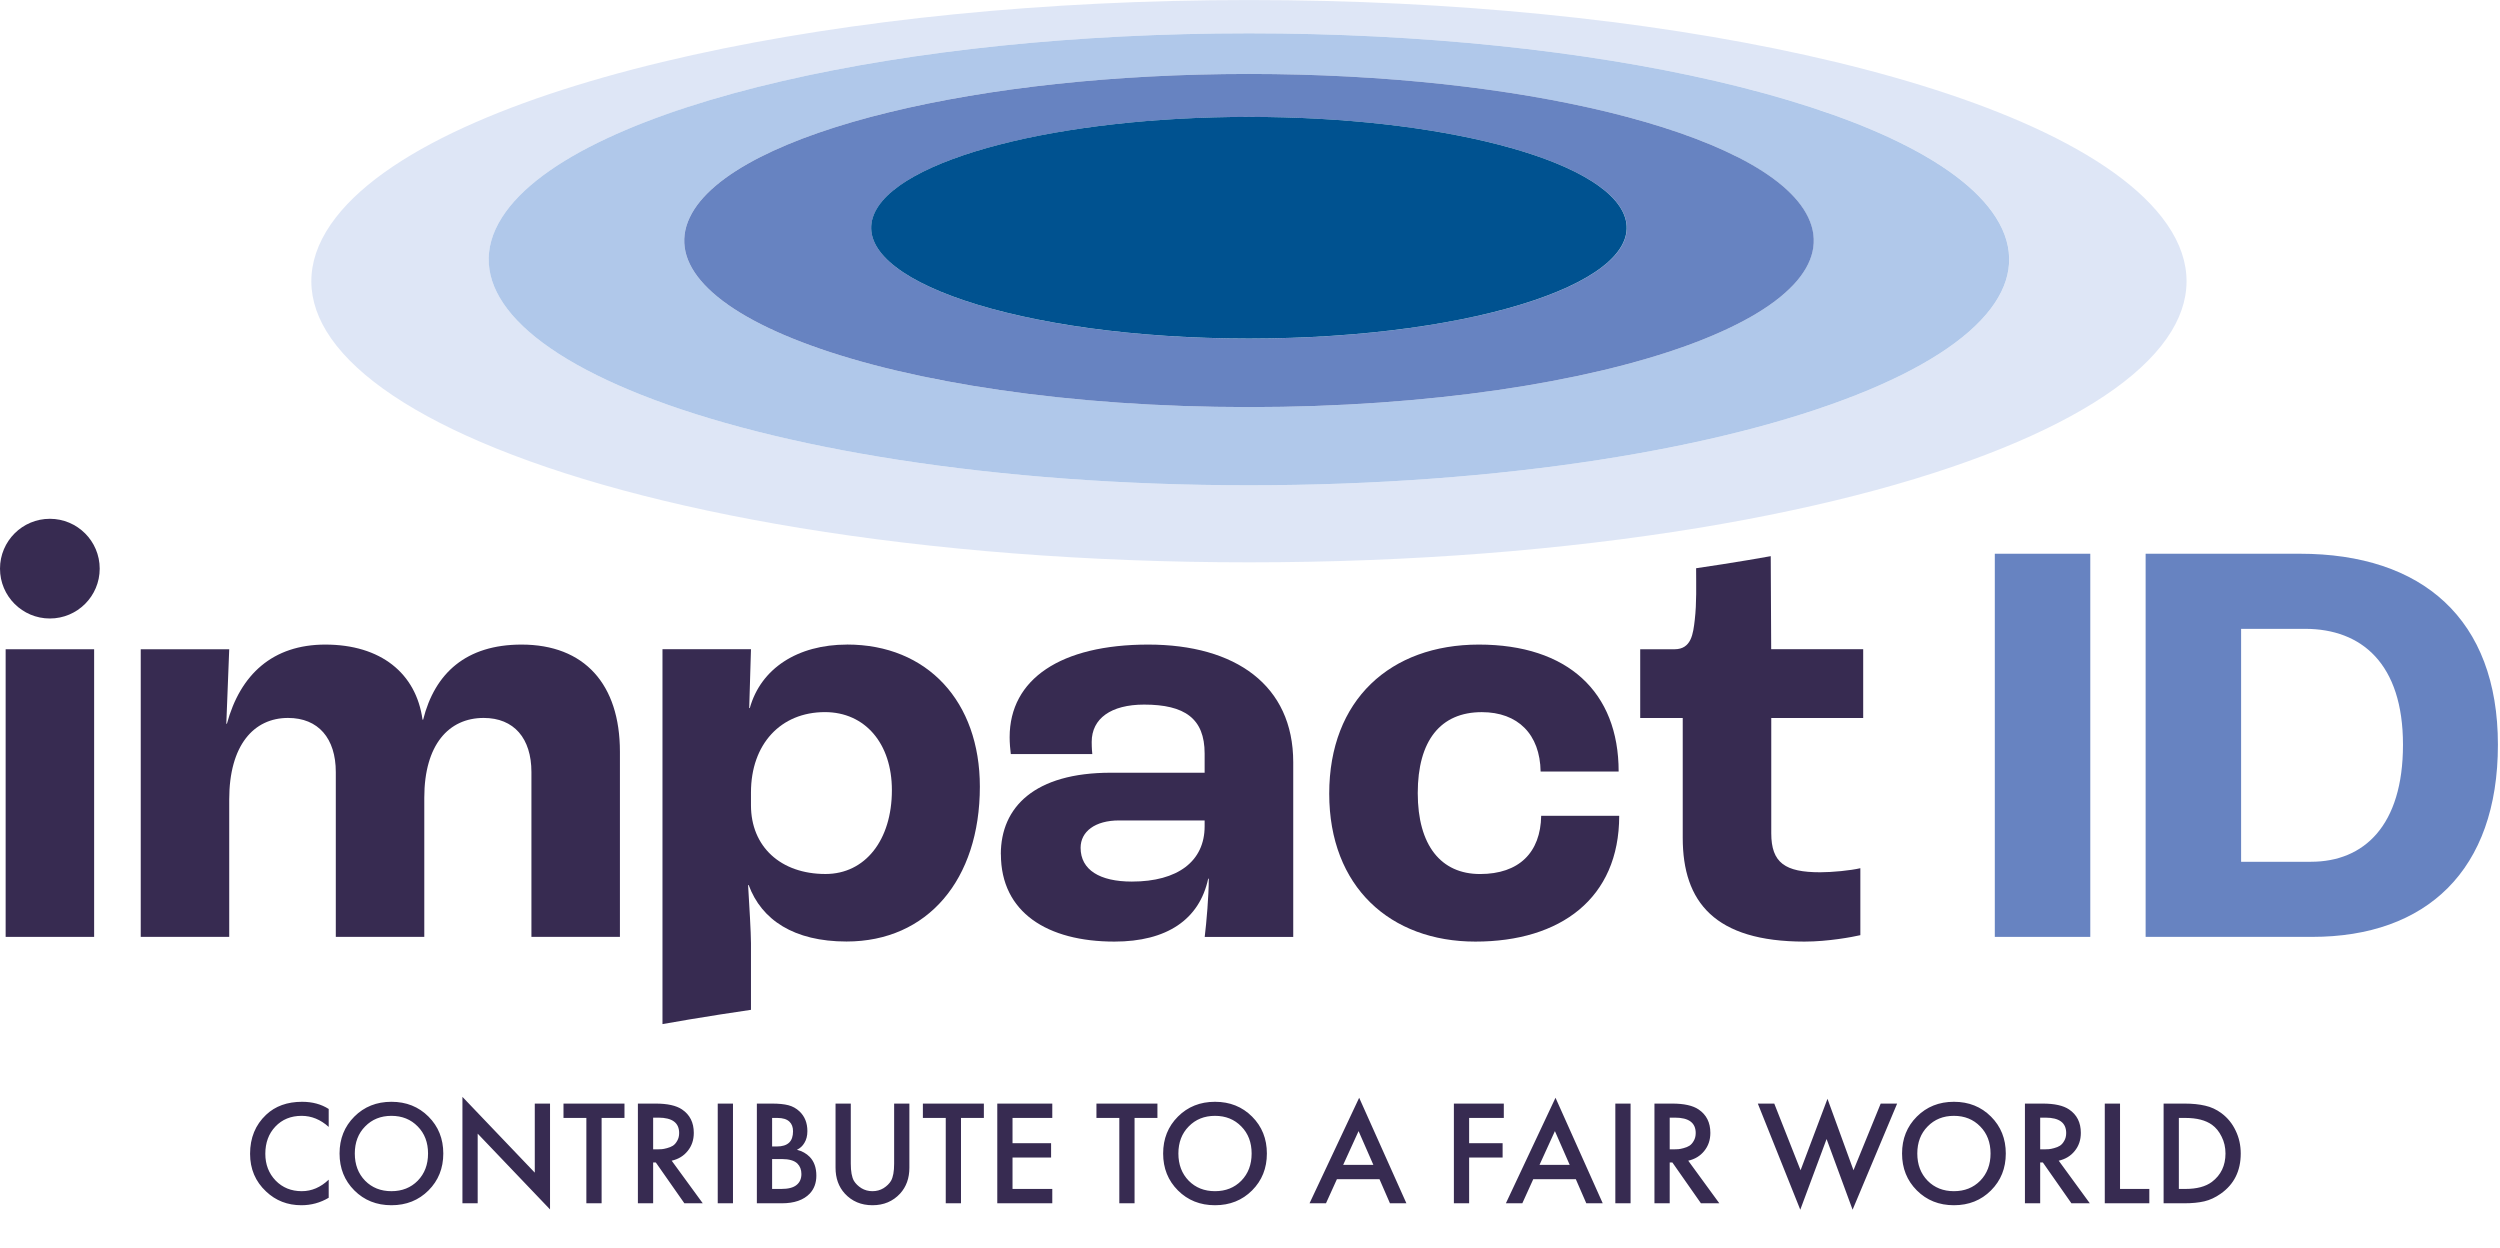
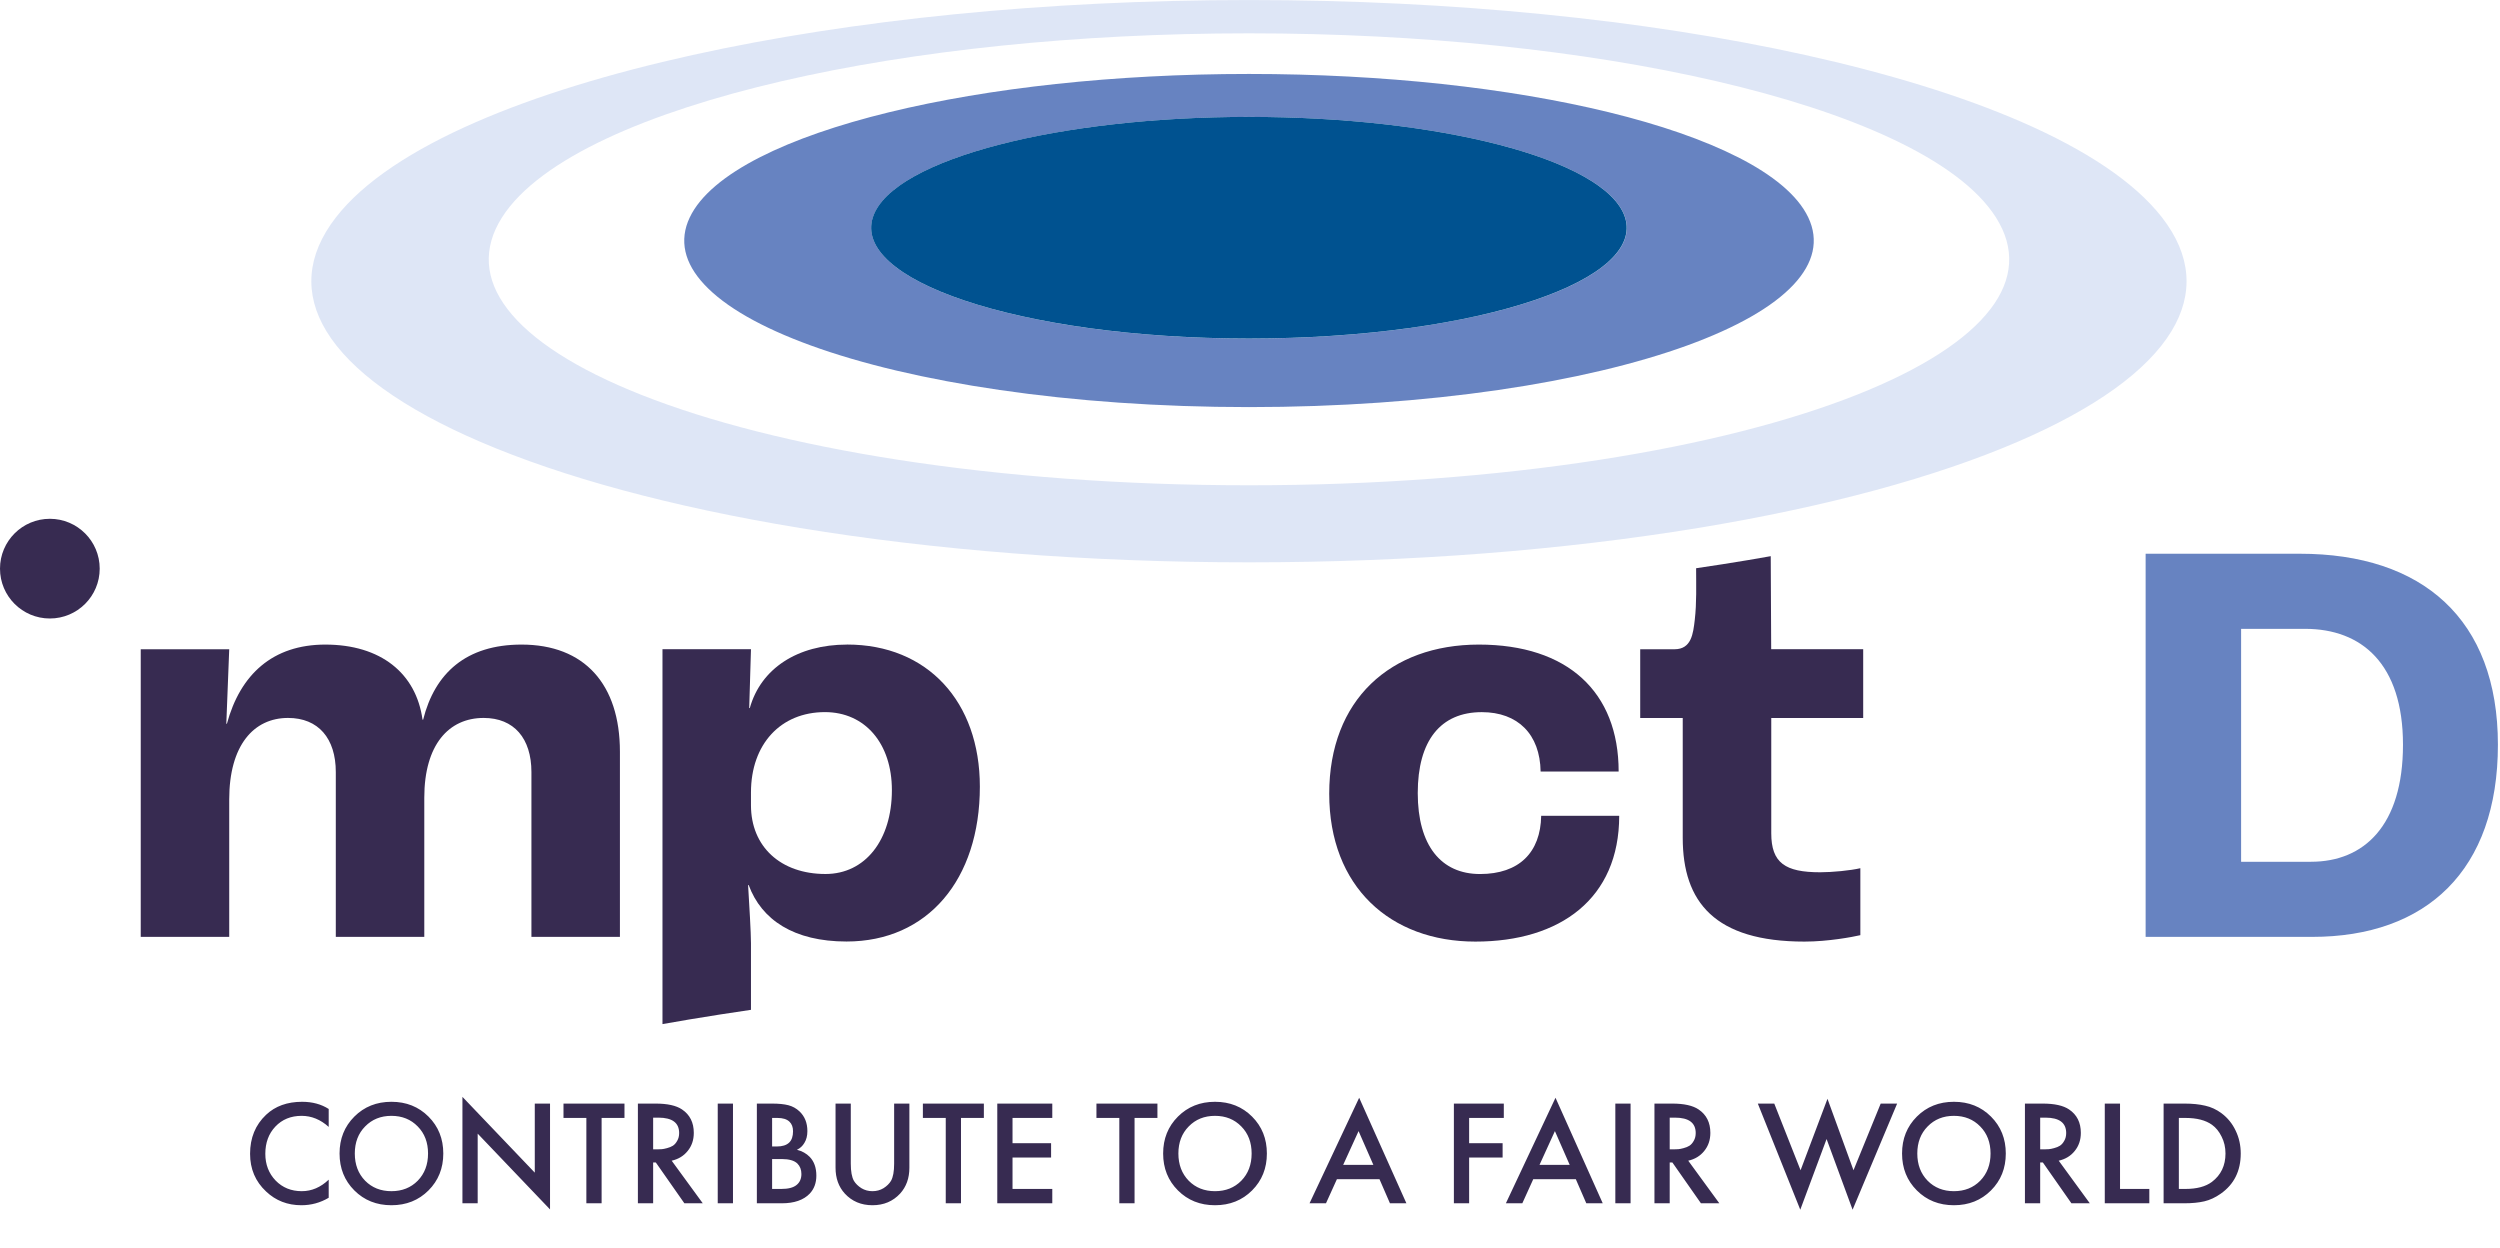
<svg xmlns="http://www.w3.org/2000/svg" width="669" height="334" viewBox="0 0 669 334" fill="none">
  <path d="M87.96 296.76V301.56C85.773 299.587 83.36 298.6 80.72 298.6C77.84 298.6 75.493 299.56 73.68 301.48C71.893 303.373 71 305.8 71 308.76C71 311.613 71.92 314 73.76 315.92C75.6 317.813 77.933 318.76 80.76 318.76C83.4 318.76 85.8 317.733 87.96 315.68V320.52C85.72 321.853 83.28 322.52 80.64 322.52C76.933 322.52 73.787 321.293 71.2 318.84C68.347 316.173 66.92 312.813 66.92 308.76C66.92 304.493 68.347 301.013 71.2 298.32C73.653 296 76.867 294.84 80.84 294.84C83.587 294.84 85.96 295.48 87.96 296.76ZM94.825 298.8C97.465 296.16 100.772 294.84 104.745 294.84C108.719 294.84 112.025 296.16 114.665 298.8C117.305 301.44 118.625 304.733 118.625 308.68C118.625 312.627 117.305 315.92 114.665 318.56C112.025 321.2 108.719 322.52 104.745 322.52C100.772 322.52 97.465 321.2 94.825 318.56C92.185 315.92 90.865 312.627 90.865 308.68C90.865 304.733 92.185 301.44 94.825 298.8ZM97.705 315.96C99.545 317.827 101.892 318.76 104.745 318.76C107.599 318.76 109.945 317.827 111.785 315.96C113.625 314.067 114.545 311.64 114.545 308.68C114.545 305.72 113.625 303.307 111.785 301.44C109.945 299.547 107.599 298.6 104.745 298.6C101.892 298.6 99.545 299.547 97.705 301.44C95.865 303.307 94.945 305.72 94.945 308.68C94.945 311.64 95.865 314.067 97.705 315.96ZM127.827 322H123.747V293.52L143.107 313.8V295.32H147.187V323.64L127.827 303.36V322ZM167.111 299.16H160.991V322H156.911V299.16H150.791V295.32H167.111V299.16ZM170.7 295.32H175.46C178.607 295.32 180.953 295.84 182.5 296.88C184.607 298.293 185.66 300.387 185.66 303.16C185.66 305.053 185.113 306.667 184.02 308C182.953 309.333 181.527 310.2 179.74 310.6L188.06 322H183.14L175.5 311.08H174.78V322H170.7V295.32ZM174.78 299.08V307.56H176.06C176.407 307.56 176.753 307.547 177.1 307.52C177.447 307.493 177.913 307.4 178.5 307.24C179.113 307.08 179.633 306.867 180.06 306.6C180.513 306.307 180.9 305.867 181.22 305.28C181.567 304.693 181.74 304 181.74 303.2C181.74 300.453 179.887 299.08 176.18 299.08H174.78ZM192.067 295.32H196.147V322H192.067V295.32ZM202.536 295.32H206.576C208.389 295.32 209.856 295.467 210.976 295.76C212.096 296.053 213.083 296.6 213.936 297.4C215.349 298.733 216.056 300.493 216.056 302.68C216.056 303.933 215.789 304.987 215.256 305.84C214.776 306.667 214.109 307.28 213.256 307.68C214.643 308.027 215.789 308.667 216.696 309.6C217.869 310.827 218.456 312.493 218.456 314.6C218.456 316.547 217.869 318.147 216.696 319.4C215.043 321.133 212.549 322 209.216 322H202.536V295.32ZM206.616 299.16V306.8H207.856C209.349 306.8 210.456 306.453 211.176 305.76C211.869 305.093 212.216 304.08 212.216 302.72C212.216 301.627 211.896 300.773 211.256 300.16C210.563 299.493 209.483 299.16 208.016 299.16H206.616ZM206.616 310.16V318.16H209.096C210.936 318.16 212.283 317.813 213.136 317.12C214.016 316.427 214.456 315.44 214.456 314.16C214.456 313.013 214.096 312.08 213.376 311.36C212.549 310.56 211.149 310.16 209.176 310.16H206.616ZM223.591 295.32H227.671V311.4C227.671 313.48 227.951 315.013 228.511 316C228.964 316.747 229.631 317.4 230.511 317.96C231.391 318.493 232.377 318.76 233.471 318.76C234.564 318.76 235.551 318.493 236.431 317.96C237.311 317.4 237.977 316.747 238.431 316C238.991 315.013 239.271 313.48 239.271 311.4V295.32H243.351V312.48C243.351 315.28 242.524 317.587 240.871 319.4C238.951 321.48 236.484 322.52 233.471 322.52C230.457 322.52 227.991 321.48 226.071 319.4C224.417 317.587 223.591 315.28 223.591 312.48V295.32ZM263.283 299.16H257.163V322H253.083V299.16H246.963V295.32H263.283V299.16ZM281.592 295.32V299.16H270.952V305.92H281.272V309.76H270.952V318.16H281.592V322H266.872V295.32H281.592ZM309.728 299.16H303.608V322H299.528V299.16H293.408V295.32H309.728V299.16ZM315.216 298.8C317.856 296.16 321.163 294.84 325.136 294.84C329.109 294.84 332.416 296.16 335.056 298.8C337.696 301.44 339.016 304.733 339.016 308.68C339.016 312.627 337.696 315.92 335.056 318.56C332.416 321.2 329.109 322.52 325.136 322.52C321.163 322.52 317.856 321.2 315.216 318.56C312.576 315.92 311.256 312.627 311.256 308.68C311.256 304.733 312.576 301.44 315.216 298.8ZM318.096 315.96C319.936 317.827 322.283 318.76 325.136 318.76C327.989 318.76 330.336 317.827 332.176 315.96C334.016 314.067 334.936 311.64 334.936 308.68C334.936 305.72 334.016 303.307 332.176 301.44C330.336 299.547 327.989 298.6 325.136 298.6C322.283 298.6 319.936 299.547 318.096 301.44C316.256 303.307 315.336 305.72 315.336 308.68C315.336 311.64 316.256 314.067 318.096 315.96ZM371.953 322L369.153 315.56H357.753L354.833 322H350.433L363.713 293.76L376.353 322H371.953ZM359.433 311.72H367.513L363.553 302.68L359.433 311.72ZM402.419 295.32V299.16H393.139V305.92H402.099V309.76H393.139V322H389.059V295.32H402.419ZM424.493 322L421.693 315.56H410.293L407.373 322H402.973L416.253 293.76L428.893 322H424.493ZM411.973 311.72H420.053L416.093 302.68L411.973 311.72ZM432.263 295.32H436.343V322H432.263V295.32ZM442.731 295.32H447.491C450.638 295.32 452.985 295.84 454.531 296.88C456.638 298.293 457.691 300.387 457.691 303.16C457.691 305.053 457.145 306.667 456.051 308C454.985 309.333 453.558 310.2 451.771 310.6L460.091 322H455.171L447.531 311.08H446.811V322H442.731V295.32ZM446.811 299.08V307.56H448.091C448.438 307.56 448.785 307.547 449.131 307.52C449.478 307.493 449.945 307.4 450.531 307.24C451.145 307.08 451.665 306.867 452.091 306.6C452.545 306.307 452.931 305.867 453.251 305.28C453.598 304.693 453.771 304 453.771 303.2C453.771 300.453 451.918 299.08 448.211 299.08H446.811ZM470.394 295.32H474.794L481.834 313.16L489.034 294.04L495.994 313.16L503.274 295.32H507.674L495.754 323.72L488.794 304.8L481.754 323.72L470.394 295.32ZM512.95 298.8C515.59 296.16 518.897 294.84 522.87 294.84C526.844 294.84 530.15 296.16 532.79 298.8C535.43 301.44 536.75 304.733 536.75 308.68C536.75 312.627 535.43 315.92 532.79 318.56C530.15 321.2 526.844 322.52 522.87 322.52C518.897 322.52 515.59 321.2 512.95 318.56C510.31 315.92 508.99 312.627 508.99 308.68C508.99 304.733 510.31 301.44 512.95 298.8ZM515.83 315.96C517.67 317.827 520.017 318.76 522.87 318.76C525.724 318.76 528.07 317.827 529.91 315.96C531.75 314.067 532.67 311.64 532.67 308.68C532.67 305.72 531.75 303.307 529.91 301.44C528.07 299.547 525.724 298.6 522.87 298.6C520.017 298.6 517.67 299.547 515.83 301.44C513.99 303.307 513.07 305.72 513.07 308.68C513.07 311.64 513.99 314.067 515.83 315.96ZM541.872 295.32H546.632C549.779 295.32 552.125 295.84 553.672 296.88C555.779 298.293 556.832 300.387 556.832 303.16C556.832 305.053 556.285 306.667 555.192 308C554.125 309.333 552.699 310.2 550.912 310.6L559.232 322H554.312L546.672 311.08H545.952V322H541.872V295.32ZM545.952 299.08V307.56H547.232C547.579 307.56 547.925 307.547 548.272 307.52C548.619 307.493 549.085 307.4 549.672 307.24C550.285 307.08 550.805 306.867 551.232 306.6C551.685 306.307 552.072 305.867 552.392 305.28C552.739 304.693 552.912 304 552.912 303.2C552.912 300.453 551.059 299.08 547.352 299.08H545.952ZM563.239 295.32H567.319V318.16H575.159V322H563.239V295.32ZM578.981 295.32H584.581C586.688 295.32 588.528 295.507 590.101 295.88C591.675 296.227 593.141 296.907 594.501 297.92C596.128 299.147 597.381 300.693 598.261 302.56C599.168 304.427 599.621 306.467 599.621 308.68C599.621 313.347 597.835 316.933 594.261 319.44C592.821 320.453 591.355 321.133 589.861 321.48C588.368 321.827 586.581 322 584.501 322H578.981V295.32ZM583.061 299.16V318.16H584.821C587.861 318.16 590.221 317.533 591.901 316.28C594.328 314.44 595.541 311.907 595.541 308.68C595.541 307.027 595.195 305.52 594.501 304.16C593.835 302.8 592.981 301.747 591.941 301C590.235 299.773 587.861 299.16 584.821 299.16H583.061Z" fill="#372B51" />
  <path d="M578.55 58.18C571.14 48.64 558.03 40.07 541.08 32.68C524.95 25.65 505.14 19.6 483.05 14.71C461.73 9.99 437.97 6.29 412.81 3.8C388.13 1.35 361.67 0.01 334.22 0.01C306.77 0.01 280.31 1.35 255.62 3.8C230.46 6.3 206.7 10 185.38 14.71C163.29 19.6 143.48 25.65 127.35 32.68C110.39 40.07 97.28 48.64 89.88 58.18C82 68.34 81.29 78.65 87.34 88.62C93.77 99.2 107.76 109.31 128.57 118.25C150.42 127.64 179.42 135.6 214.12 141.3C249.83 147.16 290.67 150.48 334.23 150.48C377.79 150.48 418.62 147.16 454.33 141.3C489.02 135.6 518.02 127.65 539.87 118.25C560.68 109.31 574.67 99.2 581.09 88.62C587.15 78.65 586.44 68.34 578.55 58.18ZM532.69 82.65C526.37 90.96 514.16 98.8 496.82 105.67C478.79 112.81 455.44 118.8 427.98 123.06C399.89 127.41 368.06 129.86 334.23 129.86C300.4 129.86 268.57 127.41 240.48 123.06C213.02 118.8 189.67 112.81 171.64 105.67C154.29 98.8 142.08 90.96 135.76 82.65C129.73 74.73 129.1 66.44 134.34 58.18C139.32 50.33 149.19 43.21 162.47 37C175.21 31.05 191.21 25.89 209.34 21.69C226.93 17.62 246.74 14.41 267.86 12.23C288.64 10.09 311 8.92 334.24 8.92C357.48 8.92 379.84 10.09 400.62 12.23C421.74 14.41 441.54 17.62 459.13 21.69C477.25 25.88 493.25 31.04 505.99 37C519.27 43.2 529.13 50.33 534.11 58.18C539.36 66.44 538.72 74.73 532.7 82.65H532.69Z" fill="#DEE6F6" />
-   <path d="M505.98 37C493.24 31.05 477.24 25.89 459.12 21.69C441.53 17.62 421.73 14.41 400.61 12.23C379.83 10.09 357.47 8.92 334.23 8.92C310.99 8.92 288.63 10.09 267.85 12.23C246.73 14.41 226.93 17.62 209.33 21.69C191.21 25.88 175.2 31.04 162.46 37C149.18 43.2 139.32 50.33 134.33 58.18C129.08 66.44 129.72 74.73 135.75 82.65C142.07 90.96 154.28 98.8 171.63 105.67C189.66 112.81 213.01 118.8 240.47 123.06C268.56 127.41 300.39 129.86 334.22 129.86C368.05 129.86 399.88 127.41 427.97 123.06C455.43 118.8 478.77 112.81 496.81 105.67C514.16 98.8 526.36 90.96 532.68 82.65C538.71 74.73 539.34 66.44 534.09 58.18C529.11 50.33 519.24 43.21 505.97 37H505.98ZM479.97 76.15C474.42 82.1 464.71 87.64 451.51 92.44C437.93 97.38 420.79 101.47 400.96 104.36C380.81 107.3 358.18 108.94 334.23 108.94C310.28 108.94 287.64 107.29 267.49 104.36C247.66 101.47 230.52 97.37 216.94 92.44C203.74 87.64 194.03 82.1 188.48 76.15C183.12 70.41 181.65 64.32 184.57 58.18C187.38 52.27 194.01 46.83 203.41 42.05C212.52 37.42 224.31 33.36 237.9 30.04C251.19 26.8 266.33 24.22 282.62 22.47C298.71 20.74 316.1 19.79 334.22 19.79C352.34 19.79 369.72 20.74 385.81 22.47C402.1 24.22 417.24 26.8 430.53 30.04C444.13 33.36 455.91 37.41 465.02 42.05C474.42 46.83 481.05 52.27 483.86 58.18C486.78 64.32 485.32 70.41 479.95 76.15H479.97Z" fill="#B0C8EA" />
  <path d="M465.03 42.05C455.92 37.419 444.13 33.36 430.54 30.04C417.25 26.8 402.11 24.22 385.82 22.47C369.73 20.739 352.34 19.79 334.23 19.79C316.12 19.79 298.72 20.739 282.63 22.47C266.34 24.22 251.2 26.8 237.91 30.04C224.31 33.36 212.53 37.41 203.42 42.05C194.02 46.83 187.39 52.27 184.58 58.18C181.66 64.32 183.12 70.41 188.49 76.15C194.04 82.1 203.75 87.64 216.95 92.44C230.53 97.38 247.67 101.47 267.5 104.36C287.65 107.3 310.28 108.94 334.24 108.94C358.2 108.94 380.82 107.29 400.97 104.36C420.79 101.47 437.94 97.37 451.52 92.44C464.72 87.64 474.43 82.1 479.98 76.15C485.34 70.41 486.81 64.32 483.89 58.18C481.08 52.27 474.45 46.83 465.05 42.05H465.03ZM430.44 70.04C426.22 73.87 419.37 77.4 410.39 80.419C401.24 83.499 389.94 86.029 377.06 87.809C364.05 89.6 349.54 90.6 334.24 90.6C318.94 90.6 304.43 89.6 291.42 87.809C278.54 86.04 267.23 83.499 258.08 80.419C249.09 77.4 242.25 73.87 238.02 70.04C233.89 66.3 232.28 62.28 233.59 58.18C234.87 54.18 238.81 50.46 244.76 47.15C250.58 43.91 258.36 41.05 267.51 38.69C276.52 36.37 286.91 34.51 298.2 33.24C309.39 31.98 321.55 31.29 334.24 31.29C346.93 31.29 359.08 31.98 370.28 33.24C381.57 34.51 391.96 36.359 400.97 38.69C410.12 41.05 417.89 43.91 423.71 47.15C429.66 50.46 433.6 54.18 434.88 58.18C436.19 62.29 434.58 66.3 430.45 70.04H430.44Z" fill="#6783C1" />
  <path d="M423.69 47.14C417.87 43.9 410.1 41.04 400.95 38.68C391.95 36.36 381.55 34.5 370.26 33.23C359.07 31.97 346.91 31.28 334.22 31.28C321.53 31.28 309.37 31.97 298.18 33.23C286.89 34.5 276.49 36.35 267.49 38.68C258.34 41.04 250.57 43.9 244.74 47.14C238.79 50.45 234.85 54.17 233.57 58.17C232.26 62.28 233.87 66.29 238 70.03C242.23 73.86 249.07 77.39 258.06 80.41C267.21 83.49 278.52 86.02 291.4 87.8C304.42 89.59 318.92 90.59 334.22 90.59C349.52 90.59 364.03 89.59 377.04 87.8C389.92 86.03 401.23 83.49 410.37 80.41C419.35 77.39 426.2 73.86 430.42 70.03C434.55 66.29 436.16 62.27 434.85 58.17C433.57 54.17 429.63 50.45 423.68 47.14H423.69Z" fill="#005290" />
-   <path d="M25.19 173.74H1.51V250.71H25.19V173.74Z" fill="#372B51" />
  <path d="M37.66 173.74H61.34L60.56 193.68H60.72C64.3 180.44 73.03 172.49 87.05 172.49C101.85 172.49 111.36 180.13 113.07 192.59H113.23C116.35 180.12 124.76 172.49 139.56 172.49C156.39 172.49 165.89 183.09 165.89 201.16V250.71H142.21V206.61C142.21 197.57 137.54 192.12 129.43 192.12C120.08 192.12 113.54 199.29 113.54 213.47V250.71H89.86V206.61C89.86 197.57 85.18 192.12 77.08 192.12C67.89 192.12 61.34 199.44 61.34 213.93V250.7H37.66V173.73V173.74Z" fill="#372B51" />
-   <path d="M267.82 228.59C267.82 215.97 276.86 206.78 297.27 206.78H322.36V201.64C322.36 192.29 317.06 188.55 306.16 188.55C297.28 188.55 292.14 192.29 292.14 198.52C292.14 198.99 292.14 200.23 292.3 201.79H270.49C270.33 200.54 270.18 198.83 270.18 197.27C270.18 181.69 283.89 172.49 307.27 172.49C330.65 172.49 346.07 183.4 346.07 203.97V250.72H322.38C322.85 246.82 323.47 239.81 323.47 235.14H323.31C320.97 246.05 312.25 251.97 298.22 251.97C280.3 251.97 267.84 244.18 267.84 228.6L267.82 228.59ZM322.36 221.11V219.55H299.45C293.06 219.55 289.17 222.51 289.17 226.87C289.17 232.79 294.31 235.91 302.88 235.91C315.19 235.91 322.36 230.46 322.36 221.11Z" fill="#372B51" />
  <path d="M355.7 212.38C355.7 187.29 372.06 172.49 395.75 172.49C419.44 172.49 433.15 185.11 433.15 206.46H412.27C412.11 196.49 406.19 190.57 396.53 190.57C385.47 190.57 379.39 198.21 379.39 212.23C379.39 226.25 385.62 233.89 396.06 233.89C406.5 233.89 412.26 228.13 412.42 218.31H433.3C433.3 240.44 417.56 251.97 394.81 251.97C372.06 251.97 355.7 237.32 355.7 212.39V212.38Z" fill="#372B51" />
-   <path d="M533.81 148.18H559.36V250.71H533.81V148.18Z" fill="#6783C1" />
  <path d="M574.17 148.18H615.46C648.18 148.18 668.44 165.63 668.44 199.29C668.44 232.95 649.27 250.71 618.73 250.71H574.17V148.18ZM618.42 230.61C632.6 230.61 643.04 220.95 643.04 199.29C643.04 177.63 631.98 168.28 616.86 168.28H599.72V230.61H618.42Z" fill="#6783C1" />
  <path d="M13.34 165.51C20.707 165.51 26.68 159.538 26.68 152.17C26.68 144.803 20.707 138.83 13.34 138.83C5.973 138.83 0 144.803 0 152.17C0 159.538 5.973 165.51 13.34 165.51Z" fill="#372B51" />
  <path d="M498.59 192.12V173.73H473.97L473.85 148.83C471.87 149.18 469.88 149.53 467.86 149.87C463.27 150.64 458.6 151.37 453.88 152.06C453.88 156.66 454.05 161.29 453.52 165.87C453.09 169.52 452.65 173.74 448.11 173.74H438.92V192.13H450.3V224.23C450.3 241.37 458.87 251.97 482.87 251.97C489.26 251.97 495.8 250.72 497.83 250.25V232.33C495.18 232.95 490.35 233.42 487.08 233.42C477.73 233.42 473.99 230.93 473.99 222.98V192.13H498.61L498.59 192.12Z" fill="#372B51" />
  <path d="M226.67 172.49C213.43 172.49 203.61 178.88 200.65 189.47H200.49L200.96 173.73H177.28V274.05C179.63 273.63 181.99 273.22 184.38 272.82C189.83 271.91 195.36 271.05 200.96 270.23V252.42C200.96 249.62 200.5 241.98 200.19 236.84H200.35C203.78 246.19 212.5 251.95 226.53 251.95C248.19 251.95 262.21 235.43 262.21 210.5C262.21 187.75 248.19 172.48 226.68 172.48L226.67 172.49ZM220.9 233.88C208.9 233.88 200.96 226.56 200.96 215.49V212.06C200.96 199.13 208.91 190.56 220.75 190.56C231.5 190.56 238.67 198.97 238.67 211.44C238.67 224.84 231.5 233.88 220.91 233.88H220.9Z" fill="#372B51" />
</svg>